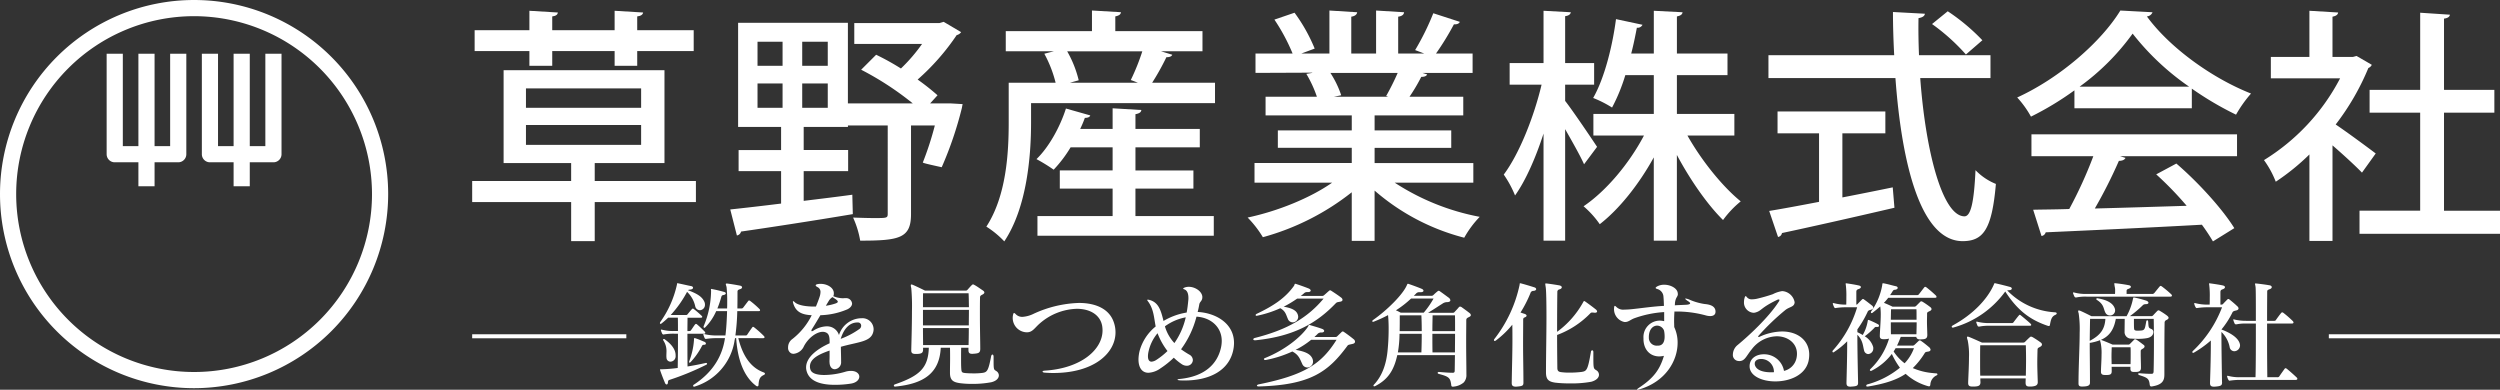
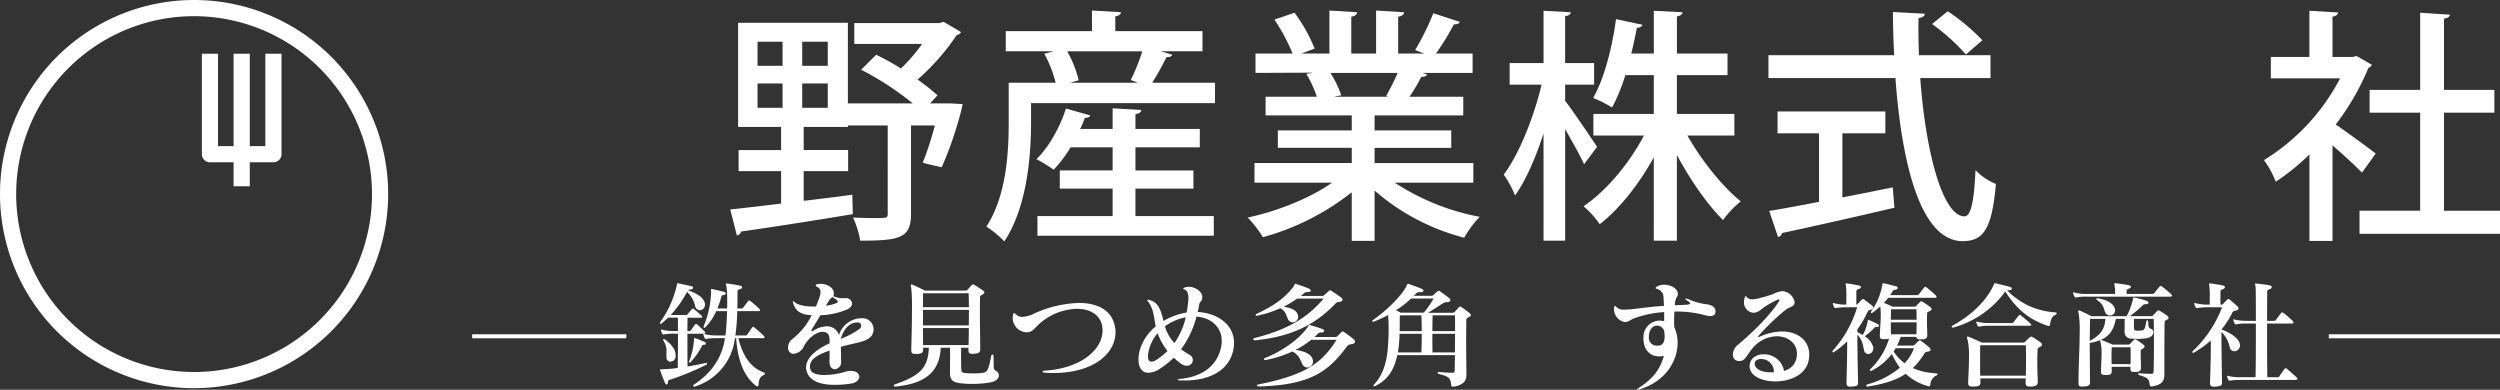
<svg xmlns="http://www.w3.org/2000/svg" width="610" height="95.093" viewBox="0 0 610 95.093">
  <rect x="0" y="0" width="610" height="95.093" fill="#333333" stroke="none" />
  <g id="loader_logo" transform="translate(-132.517 -218.72)">
    <g id="グループ_1" data-name="グループ 1" transform="translate(132.517 218.72)">
      <path id="パス_169" data-name="パス 169" d="M179.874,313.435a47.357,47.357,0,1,1,47.357-47.358A47.412,47.412,0,0,1,179.874,313.435Zm0-90.767a43.41,43.41,0,1,0,43.411,43.409A43.459,43.459,0,0,0,179.874,222.668Z" transform="translate(-132.517 -218.72)" fill="#fff" />
-       <path id="パス_170" data-name="パス 170" d="M161.912,225.721V248.27h-3.8V225.721h-3.946V248.27h-3.8V225.721h-3.948v24.522a1.973,1.973,0,0,0,1.973,1.973h5.775v5.842h3.946v-5.842h5.775a1.973,1.973,0,0,0,1.973-1.973V225.721Z" transform="translate(-120.397 -212.616)" fill="#fff" />
      <path id="パス_171" data-name="パス 171" d="M174.322,225.721V248.27h-3.8V225.721h-3.948V248.27h-3.8V225.721h-3.946v24.522a1.973,1.973,0,0,0,1.973,1.973h5.773v5.842h3.948v-5.842h5.773a1.973,1.973,0,0,0,1.973-1.973V225.721Z" transform="translate(-109.576 -212.616)" fill="#fff" />
    </g>
    <g id="グループ_6" data-name="グループ 6" transform="translate(247.728 221.29)">
      <g id="グループ_2" data-name="グループ 2" transform="translate(0)">
-         <path id="パス_172" data-name="パス 172" d="M248.662,261.653v5.153h-24.69v9.53h-5.752v-9.53H194.07v-5.153h24.149v-4.375h-16.48V234.627h39.252v22.652H223.972v4.375Zm-40.63-28.1v-3.6H194.669v-5.093h13.363v-4.734l6.952.419c-.062.479-.419.84-1.38.96v3.354h15.222v-4.734l6.95.419c-.06.479-.479.84-1.438.96v3.354h13.783v5.093H234.34v3.6h-5.513v-3.6H213.605v3.6Zm-.839,5.513V243.8h28.1v-4.734Zm0,8.929v4.854h28.1V247.99Z" transform="translate(-194.07 -220.065)" fill="#fff" />
        <path id="パス_173" data-name="パス 173" d="M281.344,241.461l3.057.18-.18.96a88.648,88.648,0,0,1-4.914,14.44c-4.135-.9-4.375-1.018-4.616-1.138a76.891,76.891,0,0,0,2.937-9.049h-5.812v21.634c0,5.872-2.817,6.471-12.4,6.471a22.6,22.6,0,0,0-1.737-5.633c1.857.06,3.716.12,5.153.12,3.115,0,3.3,0,3.3-1.078V246.853h-9.708v.359H245.628v5.634h10.846V258H245.628v7.25c3.9-.479,7.911-.958,11.866-1.5l.12,4.734c-10.009,1.679-20.615,3.3-27.266,4.255a1.277,1.277,0,0,1-1.018.958l-1.619-6.351c3.356-.359,7.611-.84,12.405-1.438V258H229.748v-5.153h10.367v-5.634H229.627V221.806h26.789v19.655h15.819a73.423,73.423,0,0,0-12.585-8.21l3.656-3.654a60.957,60.957,0,0,1,6.052,3.354,40.959,40.959,0,0,0,5.153-5.992H257.973v-5.093h20.793l1.018-.3,4.255,2.516a1.8,1.8,0,0,1-1.078.721,56.243,56.243,0,0,1-9.528,10.846,57.212,57.212,0,0,1,4.854,3.836l-1.8,1.977ZM234.363,226.42v5.872h6.112V226.42Zm0,10.187v5.932h6.112v-5.932Zm17.139-4.315V226.42h-6.233v5.872Zm0,10.247v-5.932h-6.233v5.932Z" transform="translate(-164.739 -218.809)" fill="#fff" />
        <path id="パス_174" data-name="パス 174" d="M306.458,230.881c-.18.419-.659.6-1.438.6a59.971,59.971,0,0,1-3.476,6.232h15.34v4.974H272v4.734c0,8.27-1.02,20.735-6.533,29a22.61,22.61,0,0,0-4.375-3.6c4.914-7.549,5.453-18.1,5.453-25.407v-9.708h11.447a29.683,29.683,0,0,0-2.757-7.072l2.338-.6H265.828v-4.914h21.033v-5.034l7.072.419c-.06.539-.479.839-1.378,1.02v3.594h21.272v4.914H303.7Zm-8.989,32.659v6.711h19.116v4.794H273.559V270.25H291.9V263.54H279.012v-4.434H291.9v-5.633H281.648a31.016,31.016,0,0,1-4.133,5.453,41.222,41.222,0,0,0-4.195-2.578c2.935-2.817,5.692-7.669,7.19-12.345l5.932,1.679c-.12.419-.6.6-1.318.6a26.08,26.08,0,0,1-1.138,2.7H291.9v-5.035l7.01.419c-.06.539-.479.841-1.438,1.02v3.6h15.7v4.494h-15.7v5.633h14.142v4.434Zm.6-25.828c-.6-.24-1.2-.479-1.737-.659a53.361,53.361,0,0,0,2.815-7.012H280.811a26.8,26.8,0,0,1,2.815,7.072l-2.156.6Z" transform="translate(-135.632 -220.093)" fill="#fff" />
        <path id="パス_175" data-name="パス 175" d="M350.22,262.1H331.045a57.316,57.316,0,0,0,20.735,8.33A24.42,24.42,0,0,0,348,275.524a53.685,53.685,0,0,1-21.873-11.5V276.3h-5.573V264.438A60.8,60.8,0,0,1,298.867,275.4a25.73,25.73,0,0,0-3.716-4.794c7.31-1.557,15.22-4.734,20.613-8.51H296.828v-4.794h23.73v-3.714H302.521v-4.255h18.037v-3.656H299.526v-4.554h12.523a28.886,28.886,0,0,0-2.576-5.573l1.438-.241v-.058l-13.843.058v-4.732h9.049a46.716,46.716,0,0,0-4.435-8.27l4.914-1.679a40.882,40.882,0,0,1,4.914,8.749l-3.237,1.2h6.832V220.093l6.773.419c-.06.539-.539.958-1.44,1.08v8.989h6.054V220.093l6.831.419q-.09.9-1.438,1.08v8.989h6.351l-2.216-.84a62.982,62.982,0,0,0,4.434-8.987l6.471,2.1c-.18.419-.659.659-1.439.6a67.158,67.158,0,0,1-4.375,7.132h8.931v4.732H337.817l1.138.361c-.18.419-.659.6-1.439.6a42.626,42.626,0,0,1-2.875,4.854h13.124v4.554H326.131v3.656h18.7v4.255h-18.7v3.714H350.22Zm-21.272-21.152a60.965,60.965,0,0,0,2.815-5.634H315.345a23.73,23.73,0,0,1,2.637,5.455l-1.8.359h13.3Z" transform="translate(-105.938 -220.093)" fill="#fff" />
        <path id="パス_176" data-name="パス 176" d="M343.515,242.118c1.8,2.278,6.653,9.468,7.791,11.207l-3.177,4.255c-.9-2.038-2.875-5.515-4.614-8.571v27.206h-5.273V250.088c-1.919,5.932-4.373,11.5-6.95,15.1a25.925,25.925,0,0,0-2.757-5.094c3.776-5.034,7.371-14.082,9.228-21.933h-7.789v-5.273h8.268V220.125l6.653.359c-.062.479-.479.839-1.38.958v11.447h7.072v5.273h-7.072Zm41.29,8.45H373.358c3.476,6.172,8.57,12.465,13,16.059a24.084,24.084,0,0,0-4.315,4.554c-3.776-3.716-7.971-9.708-11.265-15.879v20.913h-5.634V255.9c-3.6,6.531-8.388,12.585-13.184,16.3a22.869,22.869,0,0,0-3.954-4.375c5.513-3.716,11.145-10.428,14.741-17.259H350.407v-5.273h14.741v-9.47H358.2a43.6,43.6,0,0,1-3.236,7.913,27.687,27.687,0,0,0-4.614-2.338c2.937-5.153,4.794-13.244,5.573-19.236l6.471,1.378a1.332,1.332,0,0,1-1.378.719c-.358,1.857-.779,4.015-1.378,6.293h5.513V220.125l7.012.359c-.06.539-.481.839-1.378,1.02v9.049h12.343v5.271H370.783v9.47h14.022Z" transform="translate(-76.831 -220.065)" fill="#fff" />
        <path id="パス_177" data-name="パス 177" d="M417.213,236.489H400.073c1.318,18.036,5.453,33.677,10.786,33.737,1.557,0,2.336-3.416,2.7-11.265a14.331,14.331,0,0,0,4.974,3.356c-.96,11.085-3.057,13.962-8.152,13.962-10.127-.062-14.8-18.519-16.359-39.791H363.038v-5.573H393.72c-.18-3.476-.3-7.012-.3-10.548l7.791.421c-.06.539-.539.9-1.557,1.078-.06,2.995,0,6.052.118,9.049h17.441Zm-36.137,13.483v15.64c4.017-.779,8.21-1.617,12.287-2.458l.417,4.975c-10.007,2.336-20.673,4.734-27.446,6.172a1.144,1.144,0,0,1-.959.958l-2.156-6.351c3.3-.539,7.49-1.32,12.164-2.216v-16.72H365.256V244.64h26.308v5.333Zm25.709-29.784a49.231,49.231,0,0,1,8.45,7.072l-4.015,3.474a49.256,49.256,0,0,0-8.268-7.43Z" transform="translate(-46.747 -220.009)" fill="#fff" />
-         <path id="パス_178" data-name="パス 178" d="M409.425,243.943v-4.375a73.377,73.377,0,0,1-10.606,6.413,24.12,24.12,0,0,0-3.356-4.674c10.488-4.794,20.555-13.663,25.168-21.214l7.853.419a1.627,1.627,0,0,1-1.38,1.02c5.694,7.789,16.121,15.16,25.409,18.816a30.722,30.722,0,0,0-3.656,5.153,77.926,77.926,0,0,1-10.786-6.353v4.794Zm-10.486,11.686V250.3H449.1v5.333H420.571l1.32.419q-.362.719-1.617.719a117.9,117.9,0,0,1-5.874,11.626c6.952-.18,14.741-.419,22.412-.659a81.8,81.8,0,0,0-7.432-7.671l4.914-2.638c5.515,4.734,11.327,11.207,14.144,15.761l-5.213,3.235a47.368,47.368,0,0,0-2.7-4.073c-14.022.779-28.764,1.438-38.112,1.857a1.217,1.217,0,0,1-1.02.9l-2.037-6.411c2.518-.06,5.515-.06,8.809-.18a103.836,103.836,0,0,0,5.872-12.884ZM437.41,238.67a62.593,62.593,0,0,1-13.783-12.944,57.334,57.334,0,0,1-12.942,12.944Z" transform="translate(-18.476 -220.093)" fill="#fff" />
        <path id="パス_179" data-name="パス 179" d="M453.938,233.309a1.535,1.535,0,0,1-.839.779,60.16,60.16,0,0,1-7.971,13.783c2.937,1.978,8.27,5.932,9.769,7.072l-3.356,4.674c-1.557-1.617-4.554-4.375-7.192-6.653v23.311h-5.633V255.182a54.9,54.9,0,0,1-8.21,6.653,23.28,23.28,0,0,0-2.877-5.275,51.129,51.129,0,0,0,18.577-19.954h-16.9v-5.213h9.408V220.125l7.01.419c-.06.479-.418.84-1.378,1.02v9.827h4.974l.9-.24Zm17.618,35.6h13.663v5.632H450.941V268.9h14.8V244.993H453.4v-5.573h12.345V220.6l7.252.479c-.062.481-.481.84-1.439.96v17.377h12.285v5.573H471.556Z" transform="translate(9.57 -220.065)" fill="#fff" />
      </g>
      <g id="グループ_5" data-name="グループ 5" transform="translate(0 66.528)">
        <g id="グループ_3" data-name="グループ 3" transform="translate(0 12.463)">
          <rect id="長方形_25" data-name="長方形 25" width="37.614" height="0.982" fill="#fff" />
          <rect id="長方形_26" data-name="長方形 26" width="41.766" height="0.982" transform="translate(453.023)" fill="#fff" />
        </g>
        <g id="グループ_4" data-name="グループ 4" transform="translate(45.817)">
          <path id="パス_180" data-name="パス 180" d="M229.818,275.094a.2.2,0,0,1,.227.2.267.267,0,0,1-.17.228,65.354,65.354,0,0,1-9.017,3.71c-.285.084-.343.256-.371.683-.028.286-.142.429-.313.429-.144,0-.286-.114-.4-.371-.4-.97-.8-1.969-1.142-2.967a.7.7,0,0,1-.056-.286c0-.086.056-.086.17-.086h.372a36.554,36.554,0,0,0,3.764-.313c.03-1.883.058-4.023.058-6.106V267.96h-.913a13.521,13.521,0,0,0-2.482.172c-.028,0-.086.028-.114.028a.373.373,0,0,1-.343-.228,5.394,5.394,0,0,1-.284-.713.482.482,0,0,1-.03-.172.076.076,0,0,1,.086-.084.713.713,0,0,1,.228.028,10.892,10.892,0,0,0,2.939.315h.913c0-1.17,0-2.284-.028-3.253h-2.37a18.974,18.974,0,0,1-1.6,1.4.461.461,0,0,1-.257.114c-.086,0-.144-.086-.144-.2a.472.472,0,0,1,.086-.256,24.932,24.932,0,0,0,4.053-9.073c.056-.286,0-.4.17-.4a1.262,1.262,0,0,0,.142.028c1.114.228,2.312.515,3.2.685.285.058.427.228.427.4s-.17.373-.569.429-.515.03-.657.172c2.2.827,3.424,1.541,3.995,2.825a1.672,1.672,0,0,1,.142.713,1.3,1.3,0,0,1-1.254,1.34,1.2,1.2,0,0,1-1.114-.914,6.815,6.815,0,0,0-2-3.566,26.742,26.742,0,0,1-3.995,5.649h3.766a.4.4,0,0,0,.315-.142c.257-.313.769-.942,1.112-1.312.086-.086.142-.114.2-.114a.4.4,0,0,1,.256.114,24.338,24.338,0,0,1,1.911,1.655.391.391,0,0,1,.142.256c0,.114-.114.2-.313.2h-3.281c0,.97-.028,2.083-.028,3.253h.371c.2,0,.371,0,.485-.172.315-.427.685-1.028,1-1.426.084-.086.142-.142.228-.142a.39.39,0,0,1,.255.114c.659.543,1.342,1.226,1.885,1.769a.529.529,0,0,1,.142.286c0,.142-.114.227-.343.227h-4.023c0,2.626,0,5.537.028,7.991,1.426-.228,2.939-.515,4.423-.857Zm-7.448-1.739a1.314,1.314,0,0,1-1.256,1.426.961.961,0,0,1-.97-.914,4.088,4.088,0,0,1-.028-.571c0-.4.028-.771.028-1.142a4.635,4.635,0,0,0-.769-2.54.386.386,0,0,1-.058-.17.192.192,0,0,1,.17-.2.375.375,0,0,1,.228.086c1.6,1.142,2.654,2.454,2.654,3.91Zm4.479-4.111c0-.114.03-.2.144-.2a.557.557,0,0,1,.2.028c.8.256,1.342.513,2.17.855a.533.533,0,0,1,.4.457c0,.142-.142.284-.541.284-.258,0-.344.114-.515.459a17.474,17.474,0,0,1-2.682,3.764.41.41,0,0,1-.228.144c-.084,0-.142-.058-.142-.172a.363.363,0,0,1,.028-.17,17.729,17.729,0,0,0,1.17-5.223Zm10.816-.2c.97,3.88,2.739,7.1,6.19,8.36.172.056.314.17.314.314,0,.114-.086.228-.343.343-.827.4-1.142.941-1.226,2.368,0,.228-.114.371-.257.371a.58.58,0,0,1-.4-.172c-2.939-2.226-4.479-6.419-4.794-11.583h-.285c-.03.2-.086.4-.114.6a13.953,13.953,0,0,1-9.644,11.184.9.9,0,0,1-.228.056.209.209,0,0,1-.23-.227c0-.086.03-.2.116-.228,4.964-3.225,7.048-7.306,7.647-11.385h-2.027a16.657,16.657,0,0,0-2.482.17c-.056,0-.084.028-.142.028a.393.393,0,0,1-.313-.228,6.592,6.592,0,0,1-.286-.741,1.183,1.183,0,0,0-.028-.142c0-.086.028-.114.114-.114a1.2,1.2,0,0,1,.2.056,12.141,12.141,0,0,0,2.937.315h2.141c.228-1.769.343-3.939.4-5.936h-2.654a13.231,13.231,0,0,1-2.624,3.91c-.114.114-.2.17-.285.17-.114,0-.172-.114-.172-.256a.354.354,0,0,1,.03-.172,22.692,22.692,0,0,0,1.8-8.5v-.058c0-.142-.028-.285-.028-.4a.1.1,0,0,1,.112-.114c.03,0,.086.028.114.028.943.172,2,.429,2.913.685.341.086.483.228.483.371,0,.172-.2.342-.541.4-.371.056-.457.17-.543.427a25.586,25.586,0,0,1-.97,2.855h2.368c.03-.571.03-1.142.03-1.657a33.584,33.584,0,0,0-.144-3.452c-.056-.4-.2-.655-.2-.827,0-.086.058-.142.228-.142h.116c.94.114,2.11.315,3.137.513.314.058.487.228.487.4s-.144.373-.487.459c-.569.17-.627.342-.627.655,0,.97,0,2.4-.028,4.053h.97a.529.529,0,0,0,.485-.256c.371-.487.713-.942,1.17-1.542.086-.114.142-.142.228-.142a.455.455,0,0,1,.285.114,21.806,21.806,0,0,1,2.256,1.969.463.463,0,0,1,.142.285c0,.142-.086.228-.4.228h-5.163a53.44,53.44,0,0,1-.459,5.936h2.4c.228,0,.343,0,.485-.2.343-.513.8-1.2,1.228-1.769.056-.084.114-.142.2-.142a.542.542,0,0,1,.286.142,25.191,25.191,0,0,1,2.368,2.112.453.453,0,0,1,.142.286c0,.142-.086.228-.342.228Z" transform="translate(-218.546 -255.634)" fill="#fff" />
          <path id="パス_181" data-name="パス 181" d="M245.349,274.758c0-.457.028-.8.028-1.226v-1.541c-2.512.884-4.794,1.939-4.794,3.88a2.338,2.338,0,0,0,.114.741c.285.97,1.655,1.342,3.4,1.342a18.575,18.575,0,0,0,5.05-.771,4.744,4.744,0,0,1,1.454-.228c1.312,0,2.025.685,2.025,1.4s-.683,1.512-2.111,1.711a25.036,25.036,0,0,1-3.88.286c-3.253,0-6.19-.771-6.875-3.4a2.928,2.928,0,0,1-.114-.857c0-2.51,2.825-4.566,5.736-5.878v-.455c0-1.17-.2-1.743-.657-2.055a1.857,1.857,0,0,0-1.028-.285c-1.513,0-3.482,1.454-4.566,3.48a3.094,3.094,0,0,1-2.51,1.883,1.644,1.644,0,0,1-.543-.086,1.479,1.479,0,0,1-.827-1.483,2.467,2.467,0,0,1,1.028-2.027,16.778,16.778,0,0,0,4.736-5.82c-2.282-.114-3.909-.713-4.536-3a1.734,1.734,0,0,1-.058-.314c0-.084.028-.112.086-.112s.17.056.343.227c.741.743,2.654,1.086,4.708,1.086h.485c.371-.885.657-1.655.885-2.34a4.013,4.013,0,0,0,.228-1.17,1.272,1.272,0,0,0-.771-1.256c-.256-.142-.4-.284-.4-.4,0-.142.17-.256.513-.314a3.059,3.059,0,0,1,.713-.056c1.569,0,3.167.912,3.2,2.226v.17a1.077,1.077,0,0,1-.144.6,6.284,6.284,0,0,0,2.34.515c.172,0,.343-.03.513-.03h.144a1.463,1.463,0,0,1,1.6,1.314c0,.485-.342,1-1.112,1.4a18.052,18.052,0,0,1-6.619,1.454c-.715,1.2-1.4,2.368-2.027,3.338a.932.932,0,0,0-.17.429c0,.086.028.142.114.142a.878.878,0,0,0,.371-.142,6.272,6.272,0,0,1,3.223-1.056,3.221,3.221,0,0,1,1.284.228,3.059,3.059,0,0,1,1.741,1.911,5.817,5.817,0,0,1,5.279-4.109h.172a2.727,2.727,0,0,1,3,2.682,3.237,3.237,0,0,1-.056.515c-.515,2.6-3.54,2.51-7.933,3.766,0,1.112.056,2.254.056,3.652a1.686,1.686,0,0,1-1.541,1.825c-.655,0-1.254-.541-1.282-1.711Zm-.114-14.981q-.387.643-.771,1.284a12.691,12.691,0,0,0,2.4-.571c.371-.142.515-.256.515-.429,0-.142-.144-.313-.4-.513s-.541-.342-.884-.6A2.851,2.851,0,0,0,245.234,259.777Zm6.847,5.365c-1.57.028-3.111,1.142-3.995,3.995a19.385,19.385,0,0,0,4.594-2.426.945.945,0,0,0,.4-.769.762.762,0,0,0-.713-.8Z" transform="translate(-203.985 -255.554)" fill="#fff" />
          <path id="パス_182" data-name="パス 182" d="M273.374,274.105c0,2.6.028,2.426.685,2.853a1.276,1.276,0,0,1,.6,1.028c0,.657-.541,1.37-1.855,1.683a24.212,24.212,0,0,1-4.764.4,20.7,20.7,0,0,1-2.855-.172c-1.6-.228-2.454-.655-2.454-2.51v-.172c0-1.254.03-2.34.03-3.31s0-1.853-.03-2.652h-2.254c-.285,6.106-4.023,8.788-11.072,9.472h-.084c-.2,0-.286-.114-.286-.228a.347.347,0,0,1,.2-.285c5.936-2.053,8.19-3.909,8.332-8.959h-1.4v.427c0,.771-.313,1.056-1.483,1.084h-.343c-.657,0-1.056-.142-1.056-.825v-.144c.028-1.37.17-5.822.17-9.56a50.893,50.893,0,0,0-.17-5.563,2.222,2.222,0,0,1-.114-.627c0-.172.056-.228.17-.228a1.006,1.006,0,0,1,.315.086c1.2.513,2.967,1.4,2.967,1.4h9.9a.5.5,0,0,0,.487-.2c.314-.343.713-.828,1.084-1.17.114-.086.172-.142.256-.142a.931.931,0,0,1,.342.142c.657.342,1.455.941,2.027,1.312.256.17.4.342.4.513s-.142.372-.457.515c-.515.256-.6.371-.6.8-.03,1.14-.03,2.682-.03,4.335,0,3.083.086,6.479.086,7.991v.114c0,.97-.4,1.112-1.54,1.2-.142,0-.285.028-.4.028-.685,0-.942-.228-.942-.942v-.541h-1.771c-.028.769-.028,1.655-.028,2.482,0,1.026,0,2,.058,2.711.056.769.17.883.914.97.541.058,1.282.086,2.053.086a16.533,16.533,0,0,0,2.17-.114c1.17-.172,1.454-.485,2.14-4.051.058-.286.2-.429.314-.429.142,0,.285.17.285.513Zm-17.206-16.151c-.028.543-.028,1.827-.028,3.4h11.215c-.028-1.256-.028-2.4-.086-3.4Zm-.028,4.053V265.8h11.186c0-1.256.028-2.54.028-3.794Zm0,4.451c0,1.569.028,3.053.028,4.137h11.1c.028-1.114.058-2.568.058-4.137Z" transform="translate(-191.964 -255.501)" fill="#fff" />
          <path id="パス_183" data-name="パス 183" d="M274.459,275.3c-.713,0-1.4-.028-2.14-.086-.343-.028-.513-.142-.513-.256s.17-.2.513-.228c9.075-.571,14.125-5.251,14.125-9.816a7.13,7.13,0,0,0-.086-1.084c-.485-2.767-3.025-4.193-6.192-4.193a14.339,14.339,0,0,0-8.959,3.51c-1.312,1.112-1.827,2.226-3.2,2.226a3.5,3.5,0,0,1-3.48-3.482,3.446,3.446,0,0,1,.114-.913c.056-.2.114-.315.226-.315.086,0,.2.086.344.228a2.18,2.18,0,0,0,1.683.713,7.192,7.192,0,0,0,2.711-.741,28.292,28.292,0,0,1,11.072-2.654c4.251,0,7.388,1.542,8.474,4.6a7.373,7.373,0,0,1,.457,2.568C289.611,270.508,284.275,275.3,274.459,275.3Z" transform="translate(-178.453 -253.388)" fill="#fff" />
          <path id="パス_184" data-name="パス 184" d="M296.5,258.673c0,.885-.627,1.056-.741,1.713-.114.627-.228,1.228-.4,1.855,4.365.228,8.873,2.741,8.873,7.563a8.58,8.58,0,0,1-.17,1.655c-1.028,5.164-5.936,7.5-11.842,7.5-.4,0-.8,0-1.228-.028-.341-.03-.541-.086-.541-.172s.2-.142.541-.17c6.106-.6,9.189-3.654,10.073-7.7a7.759,7.759,0,0,0,.172-1.569c0-3.368-2.6-5.707-6.164-5.936a23.028,23.028,0,0,1-3.766,7.961,20.942,20.942,0,0,0,2.025,1.312,1.543,1.543,0,0,1,.857,1.312,1.441,1.441,0,0,1-1.484,1.4,2.215,2.215,0,0,1-1.284-.429,13.326,13.326,0,0,1-1.883-1.541,21.746,21.746,0,0,1-3.281,2.626,5.516,5.516,0,0,1-2.911,1.056c-1.569,0-2.426-1.284-2.426-3.253a9.246,9.246,0,0,1,.315-2.226,11.642,11.642,0,0,1,3.88-5.822c-.427-2.14-.457-4.223-1.883-6.134a.679.679,0,0,1-.172-.315c0-.056.03-.084.144-.084a1,1,0,0,1,.256.028c2.368.541,2.939,2.6,3.568,5.165a15.931,15.931,0,0,1,5.649-2.055c.2-1.056.314-2.082.4-3a3.887,3.887,0,0,0,.028-.571c0-1.056-.313-1.8-.914-2.055-.226-.084-.369-.142-.369-.228,0-.056.112-.142.369-.256a2.945,2.945,0,0,1,1-.17c1.569,0,3.2,1.112,3.31,2.4Zm-10.928,8.76a10.337,10.337,0,0,0-2.226,4.6,4.846,4.846,0,0,0-.114,1.028c0,.884.342,1.312.884,1.312a2.546,2.546,0,0,0,1.2-.457,17.65,17.65,0,0,0,2.682-2.14A16.729,16.729,0,0,1,285.576,267.434Zm1.8-1.683a10.04,10.04,0,0,0,2.312,4.081,17.824,17.824,0,0,0,2.769-6.278A12.38,12.38,0,0,0,287.373,265.751Z" transform="translate(-164.159 -255.222)" fill="#fff" />
          <path id="パス_185" data-name="パス 185" d="M306.588,259.334a26.456,26.456,0,0,1-3.281,1.969c1.34.228,2.739.629,3.253,1.541a1.891,1.891,0,0,1,.284.913,1.365,1.365,0,0,1-1.342,1.37,1.281,1.281,0,0,1-1.17-.827c-.457-1.028-.569-1.913-1.855-2.626a26.907,26.907,0,0,1-5.621,1.827.365.365,0,0,1-.17.028c-.142,0-.228-.086-.228-.17,0-.114.086-.228.256-.315,4.139-1.969,6.961-3.852,9.075-6.791.2-.285.142-.543.341-.543a.305.305,0,0,1,.144.03c.97.314,2.254.769,3.109,1.112.343.142.515.342.515.515,0,.2-.23.369-.629.369h-.284a1.045,1.045,0,0,0-.771.345c-.227.2-.483.4-.741.6h5.223a.666.666,0,0,0,.483-.2c.344-.284.857-.771,1.2-1.056a.345.345,0,0,1,.255-.114.464.464,0,0,1,.288.114c.882.571,1.739,1.142,2.366,1.627a.789.789,0,0,1,.374.571c0,.228-.2.4-.545.455-.713.144-.8.086-1.142.429-4.421,4.6-9.9,8.019-19.545,8.989h-.114c-.314,0-.429-.114-.429-.228,0-.142.142-.285.4-.343,8.13-2.055,12.982-5.078,16.748-9.588Zm3.424,10.045a21.09,21.09,0,0,1-3.8,2.454c1.8.315,3.31.769,3.938,1.825a1.94,1.94,0,0,1,.315,1.028,1.432,1.432,0,0,1-1.4,1.456,1.366,1.366,0,0,1-1.228-.857c-.569-1.2-.828-2.226-2.424-3.051a27.7,27.7,0,0,1-6.507,2.081H298.8c-.2,0-.315-.114-.315-.228,0-.086.086-.2.258-.257,4.792-1.911,8.787-5.107,10.471-7.619.17-.286.17-.457.313-.457a.371.371,0,0,1,.172.028c.914.286,1.827.515,3,.942.313.114.483.315.483.485,0,.2-.2.372-.6.4a1.17,1.17,0,0,0-1.084.427c-.228.228-.459.429-.687.657h5.108a.574.574,0,0,0,.485-.2c.342-.345.713-.685,1.056-1.028a.349.349,0,0,1,.256-.114.448.448,0,0,1,.285.114c.687.457,1.713,1.226,2.37,1.769a.781.781,0,0,1,.343.6c0,.256-.2.457-.569.541-.857.2-1.086.2-1.258.429-4.68,6.363-8.987,9.588-21.572,9.958h-.056c-.343,0-.485-.086-.485-.2s.17-.257.457-.313c11.185-2.254,15.293-4.994,18.975-10.872Z" transform="translate(-151.113 -255.568)" fill="#fff" />
          <path id="パス_186" data-name="パス 186" d="M331.028,280.819c-.258,0-.343-.142-.371-.455-.228-1.655-.485-2-3.025-2.654-.2-.056-.285-.17-.285-.256,0-.114.114-.228.315-.228h.028c.912.084,2.424.2,3.251.2h.086c.429,0,.485-.2.485-.627.028-1.028.028-2.312.058-3.682H317.5c-.856,3.939-2.452,6.05-5.393,7.561a.82.82,0,0,1-.226.058c-.114,0-.2-.058-.2-.172a.372.372,0,0,1,.086-.2c1.909-2,3.025-4.766,3.367-8.39a52.384,52.384,0,0,0,.256-5.365c0-1.282-.058-2.4-.144-3.251a32.572,32.572,0,0,1-3.48,1.6.354.354,0,0,1-.172.03h-.028c-.114,0-.172-.058-.172-.144a.447.447,0,0,1,.23-.315c3.424-2.4,7.332-6.276,8.246-8.558.086-.2.142-.258.228-.258a.878.878,0,0,1,.313.086c.6.2,2.256.8,3.111,1.17.228.114.371.286.371.429,0,.2-.2.371-.715.371h-.2a1.029,1.029,0,0,0-.885.314c-.172.2-.372.371-.569.569h4.305a.67.67,0,0,0,.487-.2,12.375,12.375,0,0,1,1.028-.914.4.4,0,0,1,.257-.114.455.455,0,0,1,.284.114c.345.228,1.741,1.256,2.083,1.512a.992.992,0,0,1,.485.685c0,.257-.258.455-.827.455a1.982,1.982,0,0,0-1.142.4c-.968.6-2.226,1.454-3.48,2.2h5.964c.371,0,.4-.058.513-.2.2-.228.657-.685.885-.97.168-.2.284-.343.455-.343a.834.834,0,0,1,.457.2c.4.284,1.428,1.026,1.883,1.4a.671.671,0,0,1,.284.485c0,.142-.112.313-.369.427-.429.228-.743.315-.743.8,0,1.256-.028,3.225-.028,5.279,0,2.939.058,6.078.058,7.677v.257a2.687,2.687,0,0,1-.629,1.969,4.378,4.378,0,0,1-2.454,1.026.5.5,0,0,1-.2.028ZM320.87,259.306a24.133,24.133,0,0,1-3.708,2.883,10.968,10.968,0,0,1,1.17.571h5.621a20.705,20.705,0,0,0,2.4-3.454Zm-2.825,8.618a27.831,27.831,0,0,1-.4,4.536h5.737c.056-1.482.084-3.025.084-4.536Zm.058-4.509c0,1.4,0,2.682-.03,3.852h5.393c0-1.37-.028-2.682-.084-3.852Zm8.017,0c-.028,1.17-.058,2.482-.058,3.852H331.6c0-1.883,0-3.4-.028-3.852Zm-.058,4.509c0,1.483,0,3.025.03,4.536h5.479c0-1.541.028-3.109.028-4.536Z" transform="translate(-137.59 -255.568)" fill="#fff" />
-           <path id="パス_187" data-name="パス 187" d="M334.45,279.9c0,.713-.258.827-1.428.941-.142,0-.285.028-.4.028-.856,0-1.028-.341-1.028-.912v-.142c.058-3.568.172-7.192.172-10.3,0-1.37,0-2.626-.03-3.768a22.864,22.864,0,0,1-3.965,3.824.548.548,0,0,1-.341.144c-.114,0-.172-.086-.172-.2a.468.468,0,0,1,.112-.286,32.358,32.358,0,0,0,6.136-13.154c.058-.285-.028-.429.172-.429a.541.541,0,0,1,.2.03c.97.256,2.11.6,3.279.97.258.084.4.256.4.429,0,.2-.2.371-.627.427a.73.73,0,0,0-.771.543,30.028,30.028,0,0,1-2.424,4.736c.427.144.856.286.968.314.345.114.515.285.515.457s-.2.343-.543.457c-.2.056-.286.257-.286.541,0,1.741-.026,3.852-.026,6.164,0,2.825.086,5.992.086,9.073Zm17.062-6.675c0,3.31.028,3.2.741,3.652a1.293,1.293,0,0,1,.629,1.084c0,.655-.545,1.34-1.885,1.711a26.307,26.307,0,0,1-5.223.4,29.074,29.074,0,0,1-3.48-.172c-1.681-.228-2.34-.741-2.34-2.51v-.114c0-4.109.114-9.245.114-13.354,0-3.538-.056-6.363-.17-7.22-.058-.455-.116-.713-.116-.855,0-.114.03-.17.172-.17.058,0,.142.028.228.028.6.056,2.284.314,3.055.457.369.086.571.256.571.455s-.172.4-.571.515a.608.608,0,0,0-.515.655c-.03,1.885-.058,5.623-.058,9.7a22.285,22.285,0,0,0,6.278-7.078c.144-.256.2-.429.341-.429a.388.388,0,0,1,.2.086c.741.515,1.939,1.4,2.6,1.941a.738.738,0,0,1,.342.513c0,.172-.172.315-.571.315-.058,0-.17-.028-.257-.028a1.565,1.565,0,0,0-.342-.03.59.59,0,0,0-.515.228,21.88,21.88,0,0,1-8.075,5.251c0,2.682.028,5.479.058,8.017,0,.743.285.972.942,1.056a14.82,14.82,0,0,0,2.109.114,23.4,23.4,0,0,0,2.857-.17c1.224-.2,1.511-.342,2.282-4.88a.408.408,0,0,1,.313-.4c.144,0,.286.142.286.429Z" transform="translate(-123.76 -255.621)" fill="#fff" />
          <path id="パス_188" data-name="パス 188" d="M357.658,262.367q-.087,1.157-.088,2.4c0,.459.03.942.03,1.4a8.913,8.913,0,0,1,.827,3.822c0,4.4-2.909,9.446-9.243,11.357a3.434,3.434,0,0,1-.517.114c-.084,0-.142-.028-.142-.056,0-.086.172-.228.517-.457,3.338-2.2,5.019-4.251,6.046-7.761a5.5,5.5,0,0,1-1.14.142c-2.2,0-3.824-1.6-3.852-4.225v-.257a4,4,0,0,1,3.995-4.251,4.446,4.446,0,0,1,1.056.142v-2.226a26.27,26.27,0,0,0-7.3,1.513c-.914.343-1.4.914-2.256.914h-.114a3.2,3.2,0,0,1-2.538-3.566c.028-.258.086-.373.17-.373s.2.086.373.257a2.373,2.373,0,0,0,1.939.657,23.155,23.155,0,0,0,2.368-.17c2.113-.228,4.88-.629,7.3-.743-.028-.8-.054-1.655-.112-2.168a2.056,2.056,0,0,0-1.484-1.941c-.286-.084-.429-.17-.429-.284,0-.086.116-.2.344-.343a3.569,3.569,0,0,1,1.739-.429c1.484,0,3.025.771,3.281,1.855a3.085,3.085,0,0,1,.058.429c0,.655-.485.713-.685,2-.028.17-.028.571-.058.741.827-.056,1.941-.086,2.911-.142.314-.028.827-.114.827-.342,0-.142-.142-.286-.485-.513-.457-.286-.713-.515-.713-.6,0-.03.028-.058.114-.058a3.162,3.162,0,0,1,.885.256,14.551,14.551,0,0,0,3.764,1.086c1.342.114,2.426.513,2.6,1.541a1.39,1.39,0,0,1,.028.341c0,.715-.513,1.056-1.312,1.056a4.051,4.051,0,0,1-1.086-.17,27,27,0,0,0-7.3-.942Zm-4,8.332c.915,0,1.6-.627,1.6-2.2a7.08,7.08,0,0,0-.142-1.456,1.833,1.833,0,0,0-1.683-1.228c-1,0-2,.885-2.027,2.74v.228a1.919,1.919,0,0,0,2.169,1.911Z" transform="translate(-110.117 -255.461)" fill="#fff" />
          <path id="パス_189" data-name="パス 189" d="M362.482,274.933c.056-1.913,1.683-2.855,3.454-2.855a4.9,4.9,0,0,1,4.934,4.053,4.069,4.069,0,0,0,3.083-3.253,5.171,5.171,0,0,0,.086-.942c0-2.568-2.226-4.251-4.938-4.251a7.858,7.858,0,0,0-6.046,3.109c-1.456,1.771-1.687,2.941-3.111,2.941-.114,0-.2-.03-.314-.03a1.47,1.47,0,0,1-1.228-1.6,3.06,3.06,0,0,1,1.144-2.282c2.624-2.168,7.531-6.649,10.073-10.616a.683.683,0,0,0,.142-.371c0-.084-.06-.142-.172-.142a.938.938,0,0,0-.4.114c-4.109,1.969-3.71,2.652-5.309,3.081a1.4,1.4,0,0,1-.487.058,2.5,2.5,0,0,1-2.28-2.654,3.537,3.537,0,0,1,.17-1.056c.084-.257.144-.343.227-.343s.2.086.314.256a1.485,1.485,0,0,0,1.284.515,5.761,5.761,0,0,0,1.17-.142,38.853,38.853,0,0,0,3.882-1.114,7.226,7.226,0,0,1,2.226-.741h.17a3.31,3.31,0,0,1,2.909,2.681v.116c-.112,1.112-1.282,1-2.31,1.853a57.432,57.432,0,0,0-6.449,6.192.866.866,0,0,0-.144.228c0,.086.06.114.144.114a.361.361,0,0,0,.17-.028,13.654,13.654,0,0,1,5.509-1.312c3.937,0,6.647,2.254,6.647,5.649a7.9,7.9,0,0,1-.17,1.57c-.8,3.452-4.594,4.964-8.1,4.964-3.281,0-6.25-1.342-6.278-3.652Zm2.825-1.713c-.885,0-1.569.4-1.569,1.112a1.124,1.124,0,0,0,.056.429c.371,1.142,1.855,1.711,3.91,1.711a6.317,6.317,0,0,0,.713-.028A3.126,3.126,0,0,0,365.306,273.22Z" transform="translate(-96.607 -254.73)" fill="#fff" />
          <path id="パス_190" data-name="パス 190" d="M377.632,279.9c0,.685-.228.857-1.456.941-.142,0-.285.028-.4.028-.8,0-.972-.313-.972-.912v-.142c.086-3.426.172-6.25.172-10.017a19.7,19.7,0,0,1-3.255,2.654.282.282,0,0,1-.142.056.2.2,0,0,1-.2-.227.442.442,0,0,1,.086-.228A27.38,27.38,0,0,0,377.4,261.5h-2.712a16.162,16.162,0,0,0-2.452.172,1.109,1.109,0,0,0-.142.028c-.144,0-.23-.086-.314-.257a4.048,4.048,0,0,1-.287-.713.512.512,0,0,1-.028-.172.075.075,0,0,1,.086-.084.726.726,0,0,1,.228.028,10.7,10.7,0,0,0,2.909.343h.058c.026-.629.026-1.228.026-1.827a21.667,21.667,0,0,0-.112-2.8c-.03-.228-.056-.371-.056-.457s.026-.114.142-.114c.056,0,.114.03.2.03,1.028.142,2,.313,2.8.485.4.086.571.228.571.4,0,.2-.2.371-.541.485-.487.144-.571.373-.571.713v3.083c.17,0,.227-.058.369-.2.258-.285.713-.741,1-1.028a.4.4,0,0,1,.256-.142.552.552,0,0,1,.288.142c.6.429,1.367,1.028,1.909,1.456a.724.724,0,0,1,.314.513c0,.228-.228.457-.655.543s-.629.257-.687.4a25.94,25.94,0,0,1-2.538,4.365v.685a14.639,14.639,0,0,1,1.312.685A10.227,10.227,0,0,0,380,264.78c.03-.17.058-.2.144-.2a1.379,1.379,0,0,1,.228.058c.741.315,1.37.6,2.112,1a.431.431,0,0,1,.256.371c0,.17-.142.285-.371.285h-.314a.449.449,0,0,0-.427.2,18.741,18.741,0,0,1-2.368,2.083,4.5,4.5,0,0,1,2.053,2.6,1.191,1.191,0,0,1,.028.313,1.347,1.347,0,0,1-1.226,1.428,1.1,1.1,0,0,1-1.028-.942c-.285-.97-.228-2.34-1.627-3.768,0,3.939.112,8.5.172,11.557Zm16.89-11.555c-.026.769-.485.942-1.282.97-.144,0-.286.028-.4.028-.543,0-.943-.142-1-.627h-3.8a20.862,20.862,0,0,1-.912,2.14h3.708a.7.7,0,0,0,.6-.228c.257-.228.657-.627.943-.884a.435.435,0,0,1,.314-.172.835.835,0,0,1,.4.2c.515.343,1.456,1.114,1.855,1.454a1.006,1.006,0,0,1,.372.6c0,.258-.2.429-.6.487-.571.084-.659.114-.829.371a19.021,19.021,0,0,1-2.909,3.652,15.612,15.612,0,0,0,4.99,1.226,6.229,6.229,0,0,0,.743.058c.172.028.285.114.285.228a.32.32,0,0,1-.255.285,2.647,2.647,0,0,0-1.484,2.284c-.058.257-.114.371-.314.371a.557.557,0,0,1-.2-.028,13.531,13.531,0,0,1-5.509-3.025c-2.2,1.484-5.048,2.426-9.245,3.109h-.112c-.172,0-.258-.084-.258-.2a.366.366,0,0,1,.228-.315,21.3,21.3,0,0,0,7.991-4.081,18.644,18.644,0,0,1-1.971-3.368,14.344,14.344,0,0,1-4.906,4.081.381.381,0,0,1-.228.058.2.2,0,0,1-.228-.2.482.482,0,0,1,.142-.256,17.187,17.187,0,0,0,4.538-7.418,4.839,4.839,0,0,1-1.028.142h-.314c-.571,0-.912-.172-.912-.741V268.4c.056-1.655.228-3.482.228-4.964a15.053,15.053,0,0,0-.114-2.142c-.571.487-1.17,1-1.855,1.514a.357.357,0,0,1-.258.114c-.112,0-.172-.086-.172-.2a.532.532,0,0,1,.116-.286,15.332,15.332,0,0,0,2.654-6.391c.028-.172-.03-.4.2-.4h.086c1.256.228,2.053.515,3.027.715.285.056.455.226.455.4,0,.2-.2.4-.6.457-.343.028-.457.056-.713.485-.17.284-.343.543-.545.827h6.509a.539.539,0,0,0,.541-.228c.314-.4.942-1.226,1.284-1.655.088-.086.142-.142.23-.142a.707.707,0,0,1,.313.142,28.816,28.816,0,0,1,2.282,1.969.554.554,0,0,1,.172.341c0,.144-.114.23-.4.23H384.993a13.64,13.64,0,0,1-1.054,1.226c.94.371,2.11.941,2.11.941H391.3a.628.628,0,0,0,.487-.172l1-1a.4.4,0,0,1,.257-.142,1,1,0,0,1,.372.142,20.644,20.644,0,0,1,1.883,1.312.632.632,0,0,1,.257.429c0,.17-.114.342-.4.485-.4.2-.629.256-.685.543v.086c0,.627-.028,1.284-.028,1.967,0,.97.058,2,.084,3.281Zm-2.624-4.766c0-.713,0-1.256-.03-1.6h-6.189c-.03.513-.03,1.368-.06,2.566H391.9Zm-6.278,1.6c0,.855,0,1.825.03,2.909h6.218c.03-1,.058-2,.058-2.909Zm1.17,6.3c-.142.258-.314.543-.483.8a11.406,11.406,0,0,0,2.68,2.881,10.614,10.614,0,0,0,2.284-3.682Z" transform="translate(-85.289 -255.621)" fill="#fff" />
          <path id="パス_191" data-name="パス 191" d="M412.147,262.74c.286.028.4.142.4.256,0,.142-.112.285-.341.371-.913.4-1.084,1.2-1.312,2.426-.028.228-.116.285-.258.285a.715.715,0,0,1-.227-.028c-4.537-1.512-7.562-3.967-10.417-8.39a23.284,23.284,0,0,1-12.639,8.79.266.266,0,0,1-.142.028c-.172,0-.286-.086-.286-.228,0-.086.086-.2.258-.314,4.792-2.6,8.358-6.248,9.987-9.872.142-.314.142-.429.285-.429a2.2,2.2,0,0,1,.284.058c1.114.257,2.17.513,3.424.855.286.084.429.228.429.4,0,.2-.2.372-.627.4a4.2,4.2,0,0,1-.515.028A17.593,17.593,0,0,0,412.147,262.74Zm-4.221,17.034c0,.827-.6,1-1.6,1.084h-.344c-.711,0-1.026-.17-1.026-.942V279.8c0-.313.028-.627.028-.942h-11.07c0,.286,0,.571.028.855v.086c0,.827-.455,1.028-1.571,1.056H392c-.659,0-1.058-.142-1.058-.855v-.142c.06-1.8.2-4.109.2-6.078a17.9,17.9,0,0,0-.315-4.223,2.477,2.477,0,0,1-.172-.685c0-.142.056-.2.172-.2a1,1,0,0,1,.341.084c1.144.457,3.139,1.37,3.139,1.37h10.073a.613.613,0,0,0,.487-.228c.341-.343.769-.771,1.028-1,.169-.144.255-.228.4-.228a1.43,1.43,0,0,1,.487.2c.541.315,1.4.885,1.853,1.228a.635.635,0,0,1,.314.513c0,.17-.114.371-.427.543-.487.285-.659.256-.659.827-.026,1.056-.054,2.026-.054,3.137,0,1.256.054,2.682.114,4.594ZM396.14,266.021a11.362,11.362,0,0,0-2.456.2h-.112a.33.33,0,0,1-.343-.2c-.086-.2-.2-.485-.285-.741a1.254,1.254,0,0,0-.03-.144c0-.084.03-.114.116-.114a.53.53,0,0,1,.2.03,11.235,11.235,0,0,0,2.911.313h5.421a.464.464,0,0,0,.429-.17c.341-.457.97-1.284,1.339-1.713.088-.086.144-.142.2-.142a.584.584,0,0,1,.256.142c.569.457,1.941,1.6,2.4,2.055a.455.455,0,0,1,.142.284c0,.114-.114.2-.344.2Zm-2.254,4.764c-.03,1.256-.03,2.626-.03,4.081,0,1.056,0,2.169.03,3.339h11.128c.028-1.34.054-2.654.054-3.91s-.026-2.424-.054-3.51Z" transform="translate(-71.739 -255.634)" fill="#fff" />
          <path id="パス_192" data-name="パス 192" d="M406.021,258.915a10.941,10.941,0,0,0-2.482.2h-.088a.365.365,0,0,1-.369-.228,5.912,5.912,0,0,1-.314-.741.486.486,0,0,1-.03-.172.076.076,0,0,1,.086-.086.724.724,0,0,1,.228.028,10.723,10.723,0,0,0,2.941.344h6.99c.03-.315.03-.6.03-.857a2.772,2.772,0,0,0-.06-.741,8.407,8.407,0,0,1-.142-.885c0-.114.03-.142.142-.142.06,0,.142.028.286.028,1.086.114,2.168.286,3.081.459.344.056.541.227.541.4s-.2.343-.569.485c-.4.142-.483.228-.483.571v.685H422a.692.692,0,0,0,.6-.258c.372-.457.8-1,1.282-1.569.088-.086.142-.142.23-.142a.714.714,0,0,1,.314.142,25.48,25.48,0,0,1,2.252,1.883.549.549,0,0,1,.2.343c0,.142-.114.256-.4.256Zm15.834,21.914c-.2,0-.339-.056-.4-.427-.172-1.485-.511-1.685-2.54-2.34-.168-.058-.284-.2-.284-.286s.116-.17.284-.17h.058c.885.084,2.025.142,2.881.142.4,0,.517-.142.545-.571.054-1.769.084-4.68.084-7.276,0-2.626-.03-4.966-.058-5.563H417.6c0,.683,0,1.939.028,2.226.03.455.088.6.629.655h.345a8.1,8.1,0,0,0,.968-.058c.713-.142.743-.6,1.028-2.14.03-.228.142-.343.256-.343s.2.142.23.373c.084,1.483.114,1.513.8,1.769a.777.777,0,0,1,.457.769c0,.571-.429,1.256-1.569,1.456a11.859,11.859,0,0,1-2.083.17c-.517,0-1.058-.028-1.687-.056a1.592,1.592,0,0,1-1.681-1.713v-.086c0-.713.03-2.14.03-3.023h-2.17c-.457,2.538-1.484,4.193-3.652,5.135a.689.689,0,0,1,.2.058c.913.314,2.654,1.084,2.654,1.084h3.794a.527.527,0,0,0,.487-.2l.94-.942c.116-.114.17-.17.285-.17a.993.993,0,0,1,.4.17c.315.172,1.312.942,1.653,1.2a.5.5,0,0,1,.258.4c0,.142-.088.314-.343.485-.4.257-.571.285-.6.629v.855c0,.884.06,2.082.06,3.223v.028c0,.8-.487,1-1.312,1h-.374c-.569,0-.884-.142-.884-.771v-.485h-4.592c.024.257.024.685.024.972v.114c0,.713-.311.913-1.282.913h-.256c-.683,0-1.058-.114-1.084-.771v-.114c.026-1.312.142-2.8.142-4.081a12.094,12.094,0,0,0-.228-2.939,2.154,2.154,0,0,1-.114-.457v-.142a11.894,11.894,0,0,1-2.424.655.212.212,0,0,0-.116.03c0,2.795.058,6.134.058,9.644v.056c0,.629-.457.857-1.342.913-.17,0-.342.028-.485.028-.685,0-.97-.142-.97-.741v-.086c0-3.995.284-8.789.284-12.326a26.107,26.107,0,0,0-.254-4.764,1.369,1.369,0,0,1-.116-.487c0-.114.056-.17.142-.17a1.276,1.276,0,0,1,.286.056c.741.286,2.8,1.342,2.8,1.342h8.59a14.788,14.788,0,0,0,1.569-4.281c.058-.2.058-.285.2-.285.054,0,.114.028.2.028a28.046,28.046,0,0,1,2.883.771c.288.114.485.313.485.485s-.17.343-.541.343c-.487.028-.6.056-.826.256a27.541,27.541,0,0,1-3.171,2.682h5.167a.611.611,0,0,0,.513-.2c.17-.2.741-.8.971-1.028a.542.542,0,0,1,.341-.2.77.77,0,0,1,.342.142,17.515,17.515,0,0,1,1.683,1.112c.288.228.431.4.431.571,0,.2-.17.371-.515.543a.677.677,0,0,0-.457.685c-.03,1.513-.054,4.992-.054,8.616v3.938c0,1.34-.26,2.54-3.057,2.967ZM406.9,264.338c-.028,1.254-.056,3.109-.086,5.363,2.654-1.37,3.682-2.911,3.824-5.363Zm1.8-5.022a.373.373,0,0,1,.172.028c1.969.343,3.538,1.056,4.024,2.368a1.474,1.474,0,0,1,.114.571,1.229,1.229,0,0,1-1.284,1.226,1.212,1.212,0,0,1-1.056-.627c-.543-.97-.286-2.025-2.113-3.167a.3.3,0,0,1-.144-.2c0-.114.088-.2.258-.2Zm3.48,11.956c-.024.741-.054,1.454-.054,2.254,0,.571.03,1.17.03,1.855h4.62c.03-.97.03-1.827.03-2.6,0-.569,0-1.056-.03-1.511Z" transform="translate(-57.95 -255.634)" fill="#fff" />
          <path id="パス_193" data-name="パス 193" d="M425.541,279.847c0,.741-.314.884-1.539,1-.142,0-.286.028-.4.028-.827,0-1-.313-1-.912v-.142c.116-3.482.2-6.363.2-10.217a25.95,25.95,0,0,1-4.139,2.969.388.388,0,0,1-.172.056.192.192,0,0,1-.2-.2.355.355,0,0,1,.112-.256,28.546,28.546,0,0,0,7.134-10.674h-3.48a17.575,17.575,0,0,0-2.542.172c-.054,0-.112.028-.142.028-.142,0-.226-.086-.311-.257a2.313,2.313,0,0,1-.288-.713.336.336,0,0,1-.026-.142v-.03a.074.074,0,0,1,.084-.084.738.738,0,0,1,.23.028,11.365,11.365,0,0,0,2.995.343h.457c.028-.629.028-1.228.028-1.827a21.175,21.175,0,0,0-.116-2.8c-.026-.228-.054-.371-.054-.457s.028-.114.142-.114c.054,0,.112.03.2.03,1.024.142,2.168.313,2.965.485.4.086.571.256.571.427,0,.2-.2.4-.541.515-.487.142-.571.371-.571.713v3.025h.2a.509.509,0,0,0,.481-.2c.257-.285.713-.741,1-1.028a.4.4,0,0,1,.258-.142.561.561,0,0,1,.286.142c.569.457,1.4,1.142,1.881,1.627a.731.731,0,0,1,.315.543c0,.256-.23.427-.657.513s-.713.228-.8.4a20.915,20.915,0,0,1-2.712,4.221c1.827.687,4.051,1.857,4.477,3.482a1.863,1.863,0,0,1,.06.371,1.45,1.45,0,0,1-1.4,1.456,1.171,1.171,0,0,1-1.116-.913,6.967,6.967,0,0,0-2.025-3.794c0,4.307.112,10.073.142,12.24Zm4.453-.627a16.66,16.66,0,0,0-2.482.17c-.06,0-.088.028-.142.028-.118,0-.2-.084-.286-.228a2.5,2.5,0,0,1-.285-.713.3.3,0,0,1-.03-.142v-.028a.076.076,0,0,1,.084-.086h.03a.574.574,0,0,1,.2.028,10.523,10.523,0,0,0,2.911.315H433.7c.088-2.768.088-8.3.088-13.1H431.5a10.961,10.961,0,0,0-2.454.2h-.084a.371.371,0,0,1-.372-.229,7.238,7.238,0,0,1-.285-.743,1.2,1.2,0,0,0-.03-.142c0-.084.03-.114.116-.114a1.26,1.26,0,0,1,.2.058,12.181,12.181,0,0,0,2.911.313h2.284c0-4.051,0-7.446-.058-8.075-.03-.513-.142-.769-.142-.911,0-.114.058-.142.172-.142.058,0,.142.028.255.028,1.028.114,2.113.256,3.111.429.371.056.543.256.543.455,0,.172-.144.373-.487.487-.483.17-.625.257-.625.6,0,.541-.03,3.508-.03,7.132h1.627c.256,0,.4,0,.541-.228.315-.455.915-1.282,1.284-1.711.088-.086.142-.142.23-.142a.711.711,0,0,1,.315.142,25.611,25.611,0,0,1,2.31,2.025.611.611,0,0,1,.142.315c0,.142-.112.256-.427.256h-6.022v3.908c0,3.6.03,7.134.058,9.189h2.424a.494.494,0,0,0,.513-.228c.343-.513.914-1.312,1.286-1.827.084-.114.142-.142.227-.142a.6.6,0,0,1,.314.142c.713.571,1.771,1.514,2.424,2.142a.442.442,0,0,1,.142.313c0,.144-.142.258-.427.258Z" transform="translate(-44.385 -255.621)" fill="#fff" />
        </g>
      </g>
    </g>
  </g>
</svg>